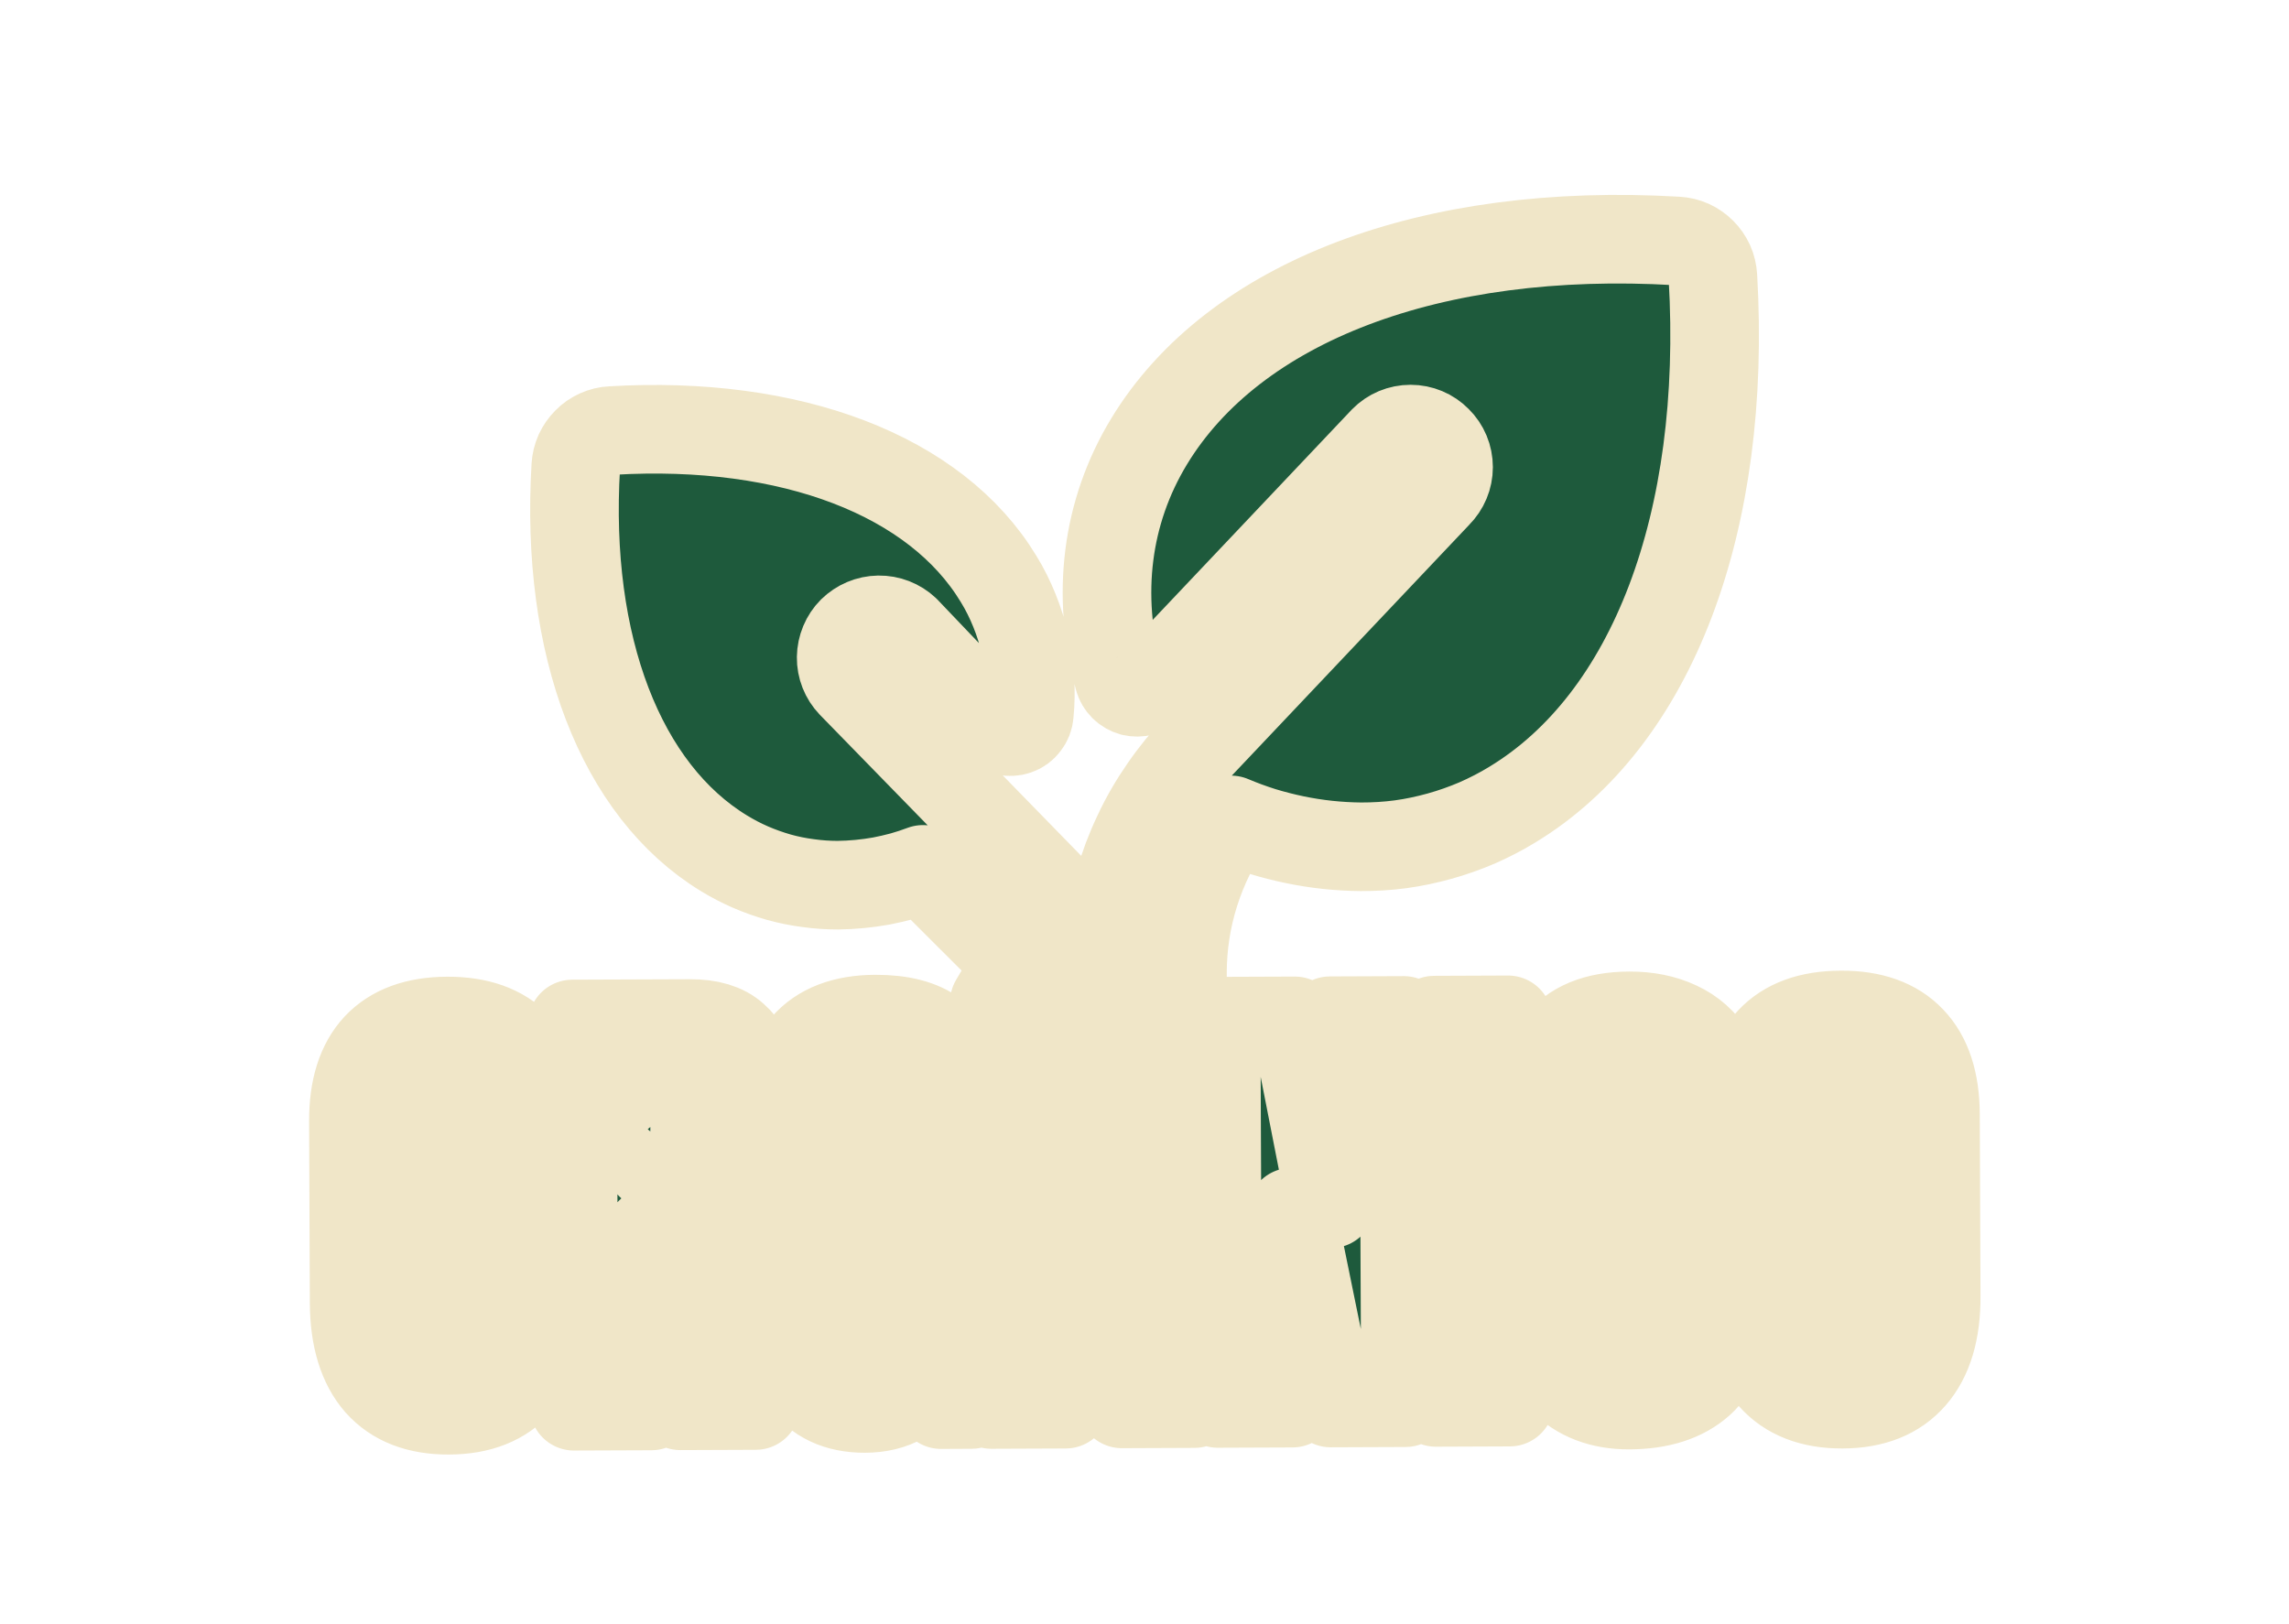
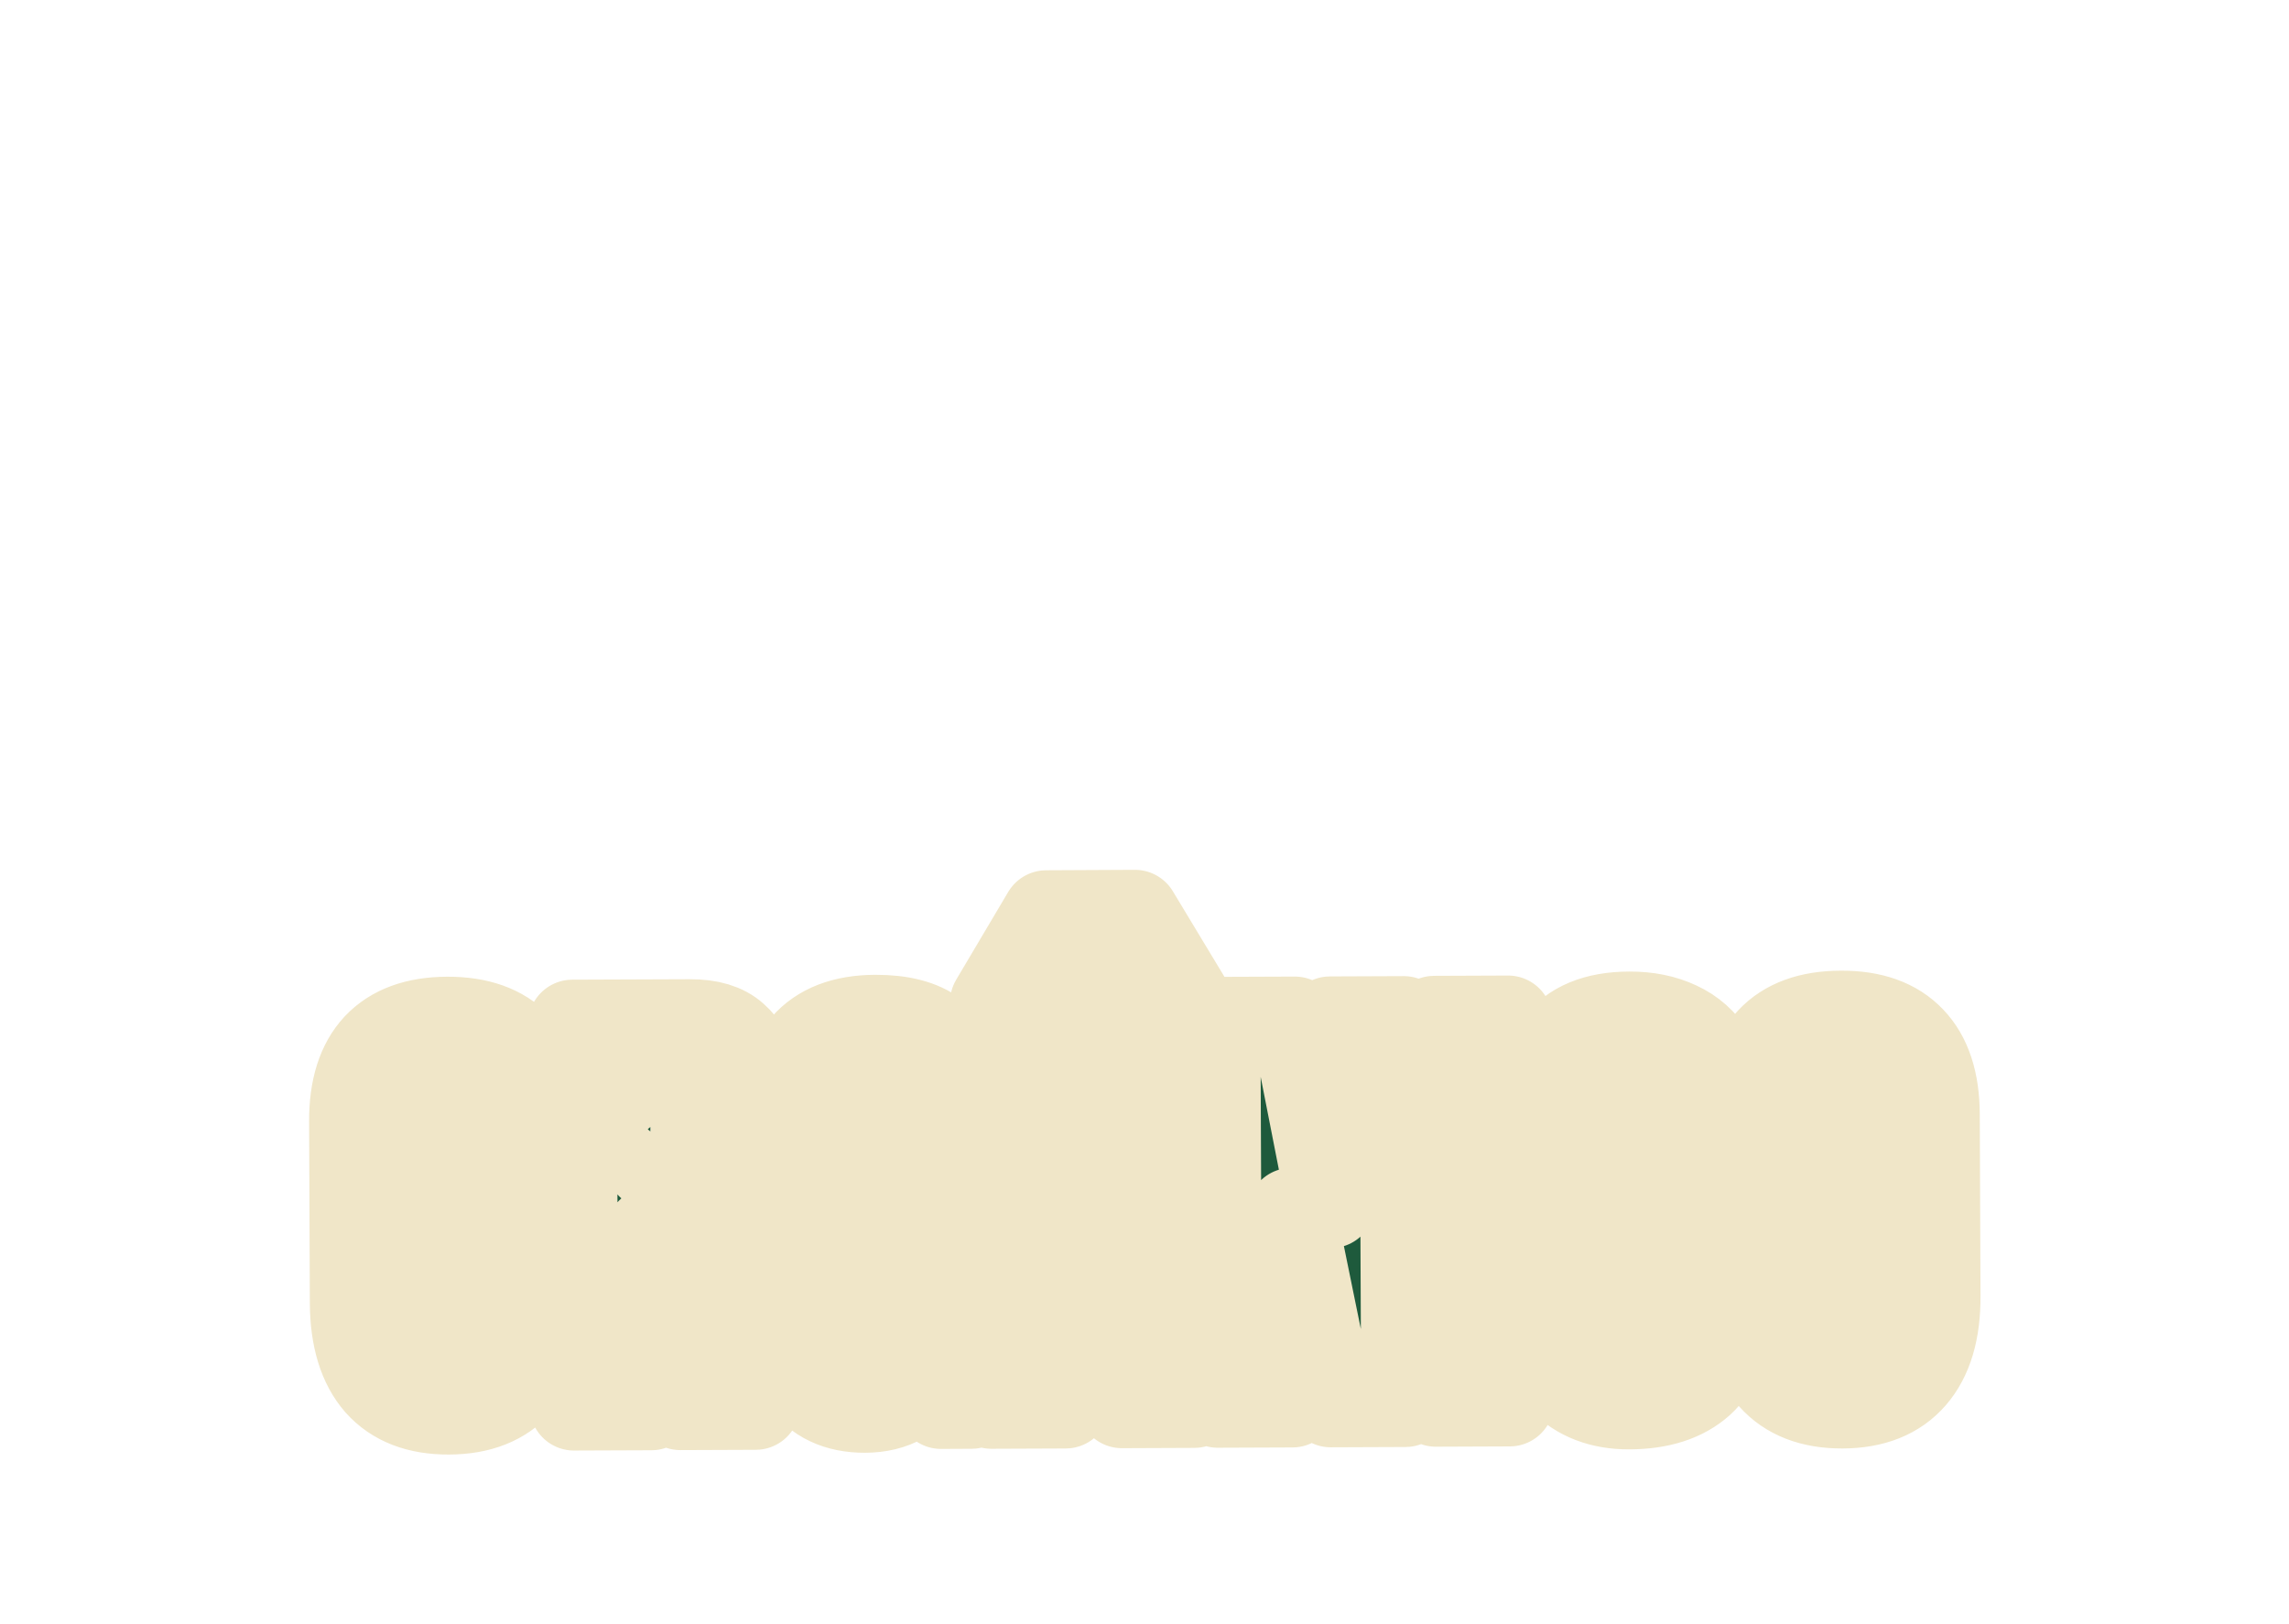
<svg xmlns="http://www.w3.org/2000/svg" version="1.2" viewBox="0 0 1550 1100" width="1550" height="1100">
  <title>Arte Aberta - Copia</title>
  <style>
		.s0 { fill: #1e5a3c;stroke: #f0e6c8;paint-order:stroke fill markers;stroke-linejoin: round;stroke-width: 60 } 
		.s1 { paint-order:stroke fill markers;stroke: #f0e6c8;stroke-width: 60;stroke-linejoin: round;;fill: #1e5a3c } 
	</style>
  <g id="Camada 1">
    <g id="Organico">
-       <path class="s0" d="m1024 545c-7.7 4.7-15.7 8.8-23.9 12.4-8.2 3.5-16.7 6.5-25.3 8.9-8.7 2.4-17.5 4.3-26.4 5.5-8.9 1.2-17.8 1.7-26.8 1.7q-11.3-0.1-22.6-1.3-11.2-1.2-22.3-3.5-11.1-2.3-21.9-5.6-10.8-3.4-21.2-7.8c-5.3 7.5-10.1 15.5-14.2 23.7-4.1 8.3-7.5 16.8-10.3 25.6-2.8 8.8-4.9 17.8-6.3 26.9-1.4 9.1-2.1 18.3-2.1 27.5v94.9c0 3.5-0.7 7-2.1 10.2-1.4 3.3-3.4 6.2-6 8.6-2.6 2.4-5.6 4.3-8.9 5.4-3.4 1.2-6.9 1.7-10.4 1.5-3.3-0.3-6.5-1.2-9.4-2.7-3-1.4-5.6-3.4-7.8-5.9-2.2-2.4-4-5.2-5.1-8.3-1.2-3.1-1.8-6.4-1.7-9.6v-40.1l-124.3-124.2q-6.9 2.6-14 4.6-7.1 1.9-14.3 3.3-7.3 1.3-14.6 2-7.4 0.7-14.8 0.8-10.1 0-20.1-1.4-10.1-1.3-19.8-4-9.8-2.8-19.1-6.8-9.2-4-17.9-9.3c-70.1-42.6-107.8-140.6-100.5-262.3 0.2-3.1 0.9-6.1 2.2-9 1.3-2.8 3.1-5.4 5.3-7.6 2.2-2.3 4.8-4 7.6-5.3 2.9-1.3 6-2.1 9.1-2.2 121.7-7.2 219.7 30.4 262.1 100.5 4.2 6.8 7.7 13.9 10.7 21.3 3 7.4 5.4 15 7.2 22.8 1.7 7.8 2.8 15.7 3.3 23.6 0.5 8 0.4 16-0.4 23.9-0.2 2.5-1.1 4.8-2.7 6.8-1.5 2-3.5 3.5-5.9 4.3-2.3 0.8-4.9 0.9-7.3 0.4-2.4-0.6-4.6-1.9-6.3-3.7l-61.7-64.7c-4.9-4.6-11.4-7.1-18.1-7-6.7 0.1-13.1 2.8-17.9 7.5-4.7 4.7-7.4 11.2-7.5 17.9-0.1 6.7 2.5 13.2 7.1 18l173.3 177.7q0.3-3.7 0.7-7.5c1.3-11.8 3.7-23.5 7-34.9 3.3-11.5 7.5-22.7 12.6-33.4 5-10.8 11-21.1 17.8-30.9 6.7-9.8 14.3-19.1 22.5-27.7l162.7-171.9c4.9-4.9 7.6-11.4 7.6-18.2 0-6.9-2.7-13.4-7.6-18.2-4.8-4.9-11.3-7.6-18.1-7.6-6.9 0-13.4 2.7-18.2 7.6l-157.7 166.6c-1.5 1.7-3.5 2.9-5.7 3.6-2.2 0.6-4.6 0.6-6.8 0.1-2.2-0.6-4.3-1.8-5.9-3.4-1.6-1.6-2.8-3.6-3.4-5.9-15.2-56.2-8.5-112.2 20.6-160.2 57.5-94.8 191.1-145.6 357.6-135.8 3.2 0.2 6.2 0.9 9.1 2.2 2.8 1.3 5.4 3.1 7.6 5.3 2.2 2.2 4 4.8 5.3 7.6 1.3 2.9 2 6 2.2 9.1 9.7 166.5-41.1 300.2-135.9 357.6z" />
      <path id="Texto Escuro" class="s1" aria-label="ORGÂNICO" d="m304 955.1q-31 0.2-47.6-18.4-16.4-18.8-16.6-54.3l-0.5-123q-0.1-33.2 16-50.5 16.3-17.3 47.6-17.4 31.3-0.1 47.6 17 16.4 17.2 16.5 50.4l0.5 123q0.2 35.5-16.2 54.4-16.3 18.7-47.3 18.8zm0.2-47.6q11.8-0.1 11.7-22.9l-0.5-126.4q-0.1-19.1-11.6-19-12.9 0-12.8 19.6l0.5 126.2q0 12.1 3 17.4 3 5.1 9.7 5.1zm136.9 44.7l-52.4 0.2-1.1-258.9 79.5-0.3q19.9-0.1 30 9 10.2 8.9 13.7 25.2 3.6 16.2 3.7 38.1 0.1 21.2-5.3 33.9-5.3 12.6-20.1 17.6 12.2 2.4 17.1 12.1 5 9.5 5.1 24.8l0.4 98-51 0.2-0.5-101.3q0-11.4-4.7-14-4.6-2.8-14.9-2.7zm-0.6-211l0.2 48 12.5-0.1q10.8 0 10.7-23.4-0.1-15.2-2.5-19.9-2.3-4.7-8.8-4.6zm145.2 212.7q-55.5 0.2-55.8-79.2l-0.5-111.7q-0.3-72.5 63.3-72.8 26.2-0.1 40.2 10.4 14 10.4 19.4 30.5 5.4 20.2 5.5 49.2l-50.6 0.2-0.1-23q0-8.4-2.4-13.9-2.2-5.8-9.5-5.7-8.9 0-11.8 6-2.8 6.1-2.8 13.3l0.5 125.5q0.1 10.4 2.8 17 2.8 6.5 10.7 6.5 8.3-0.1 10.9-6.6 2.8-6.6 2.7-17.3l-0.1-36.9h-13.9l-0.2-44.7 63.3-0.3 0.6 150.8-20.7 0.1-8.9-21.7q-13.5 24.2-42.6 24.3zm135.9-2.9l-50.3 0.2 23.9-259.1 87.9-0.3 25.6 258.8-49 0.2-3.8-41.8-31.2 0.2zm15.9-214.9l-9.3 131.7 23.5-0.1-11.9-131.6zm-11.4-57.5l-52.8 0.2 35.2-59.4 60-0.3 35.7 59.2-52.8 0.2-12.8-41.9zm149.1 271.7l-50.6 0.2-1.1-258.9 53.3-0.2 24.3 123.9-0.5-124 50-0.2 1.1 258.9-50.6 0.2-26.4-129.3zm147.1-0.7l-50 0.2-1.1-258.9 50-0.2zm80.9 2q-28.1 0.1-45.3-17.3-17.2-17.4-17.3-48.9l-0.5-119.5q-0.2-37.6 14.6-57.7 14.9-20.1 48.6-20.2 18.4-0.1 32.7 6.6 14.5 6.7 22.7 20.2 8.3 13.4 8.4 33.8l0.2 44.7-51.5 0.3-0.1-38.3q-0.1-11.6-3-15.6-3-4.1-9.2-4.1-7.2 0.1-9.7 5.4-2.5 5.1-2.4 13.8l0.5 129.6q0.1 10.8 3.2 15.2 3.2 4.4 9.1 4.4 6.6-0.1 9.3-5.5 2.7-5.5 2.7-14.2l-0.2-46.6 52.1-0.2 0.2 49q0.1 34.1-17 49.6-17.2 15.4-48.1 15.5zm144.4-0.6q-31.1 0.1-47.6-18.5-16.4-18.7-16.6-54.2l-0.5-123q-0.1-33.2 16-50.5 16.2-17.3 47.6-17.4 31.3-0.2 47.6 17 16.4 17.1 16.5 50.4l0.5 123q0.2 35.4-16.2 54.3-16.3 18.8-47.3 18.9zm0.2-47.6q11.8-0.1 11.7-22.9l-0.5-126.4q-0.1-19.1-11.6-19.1-12.9 0.1-12.9 19.7l0.6 126.2q0 12.1 3 17.3 2.9 5.2 9.7 5.2z" />
    </g>
  </g>
</svg>